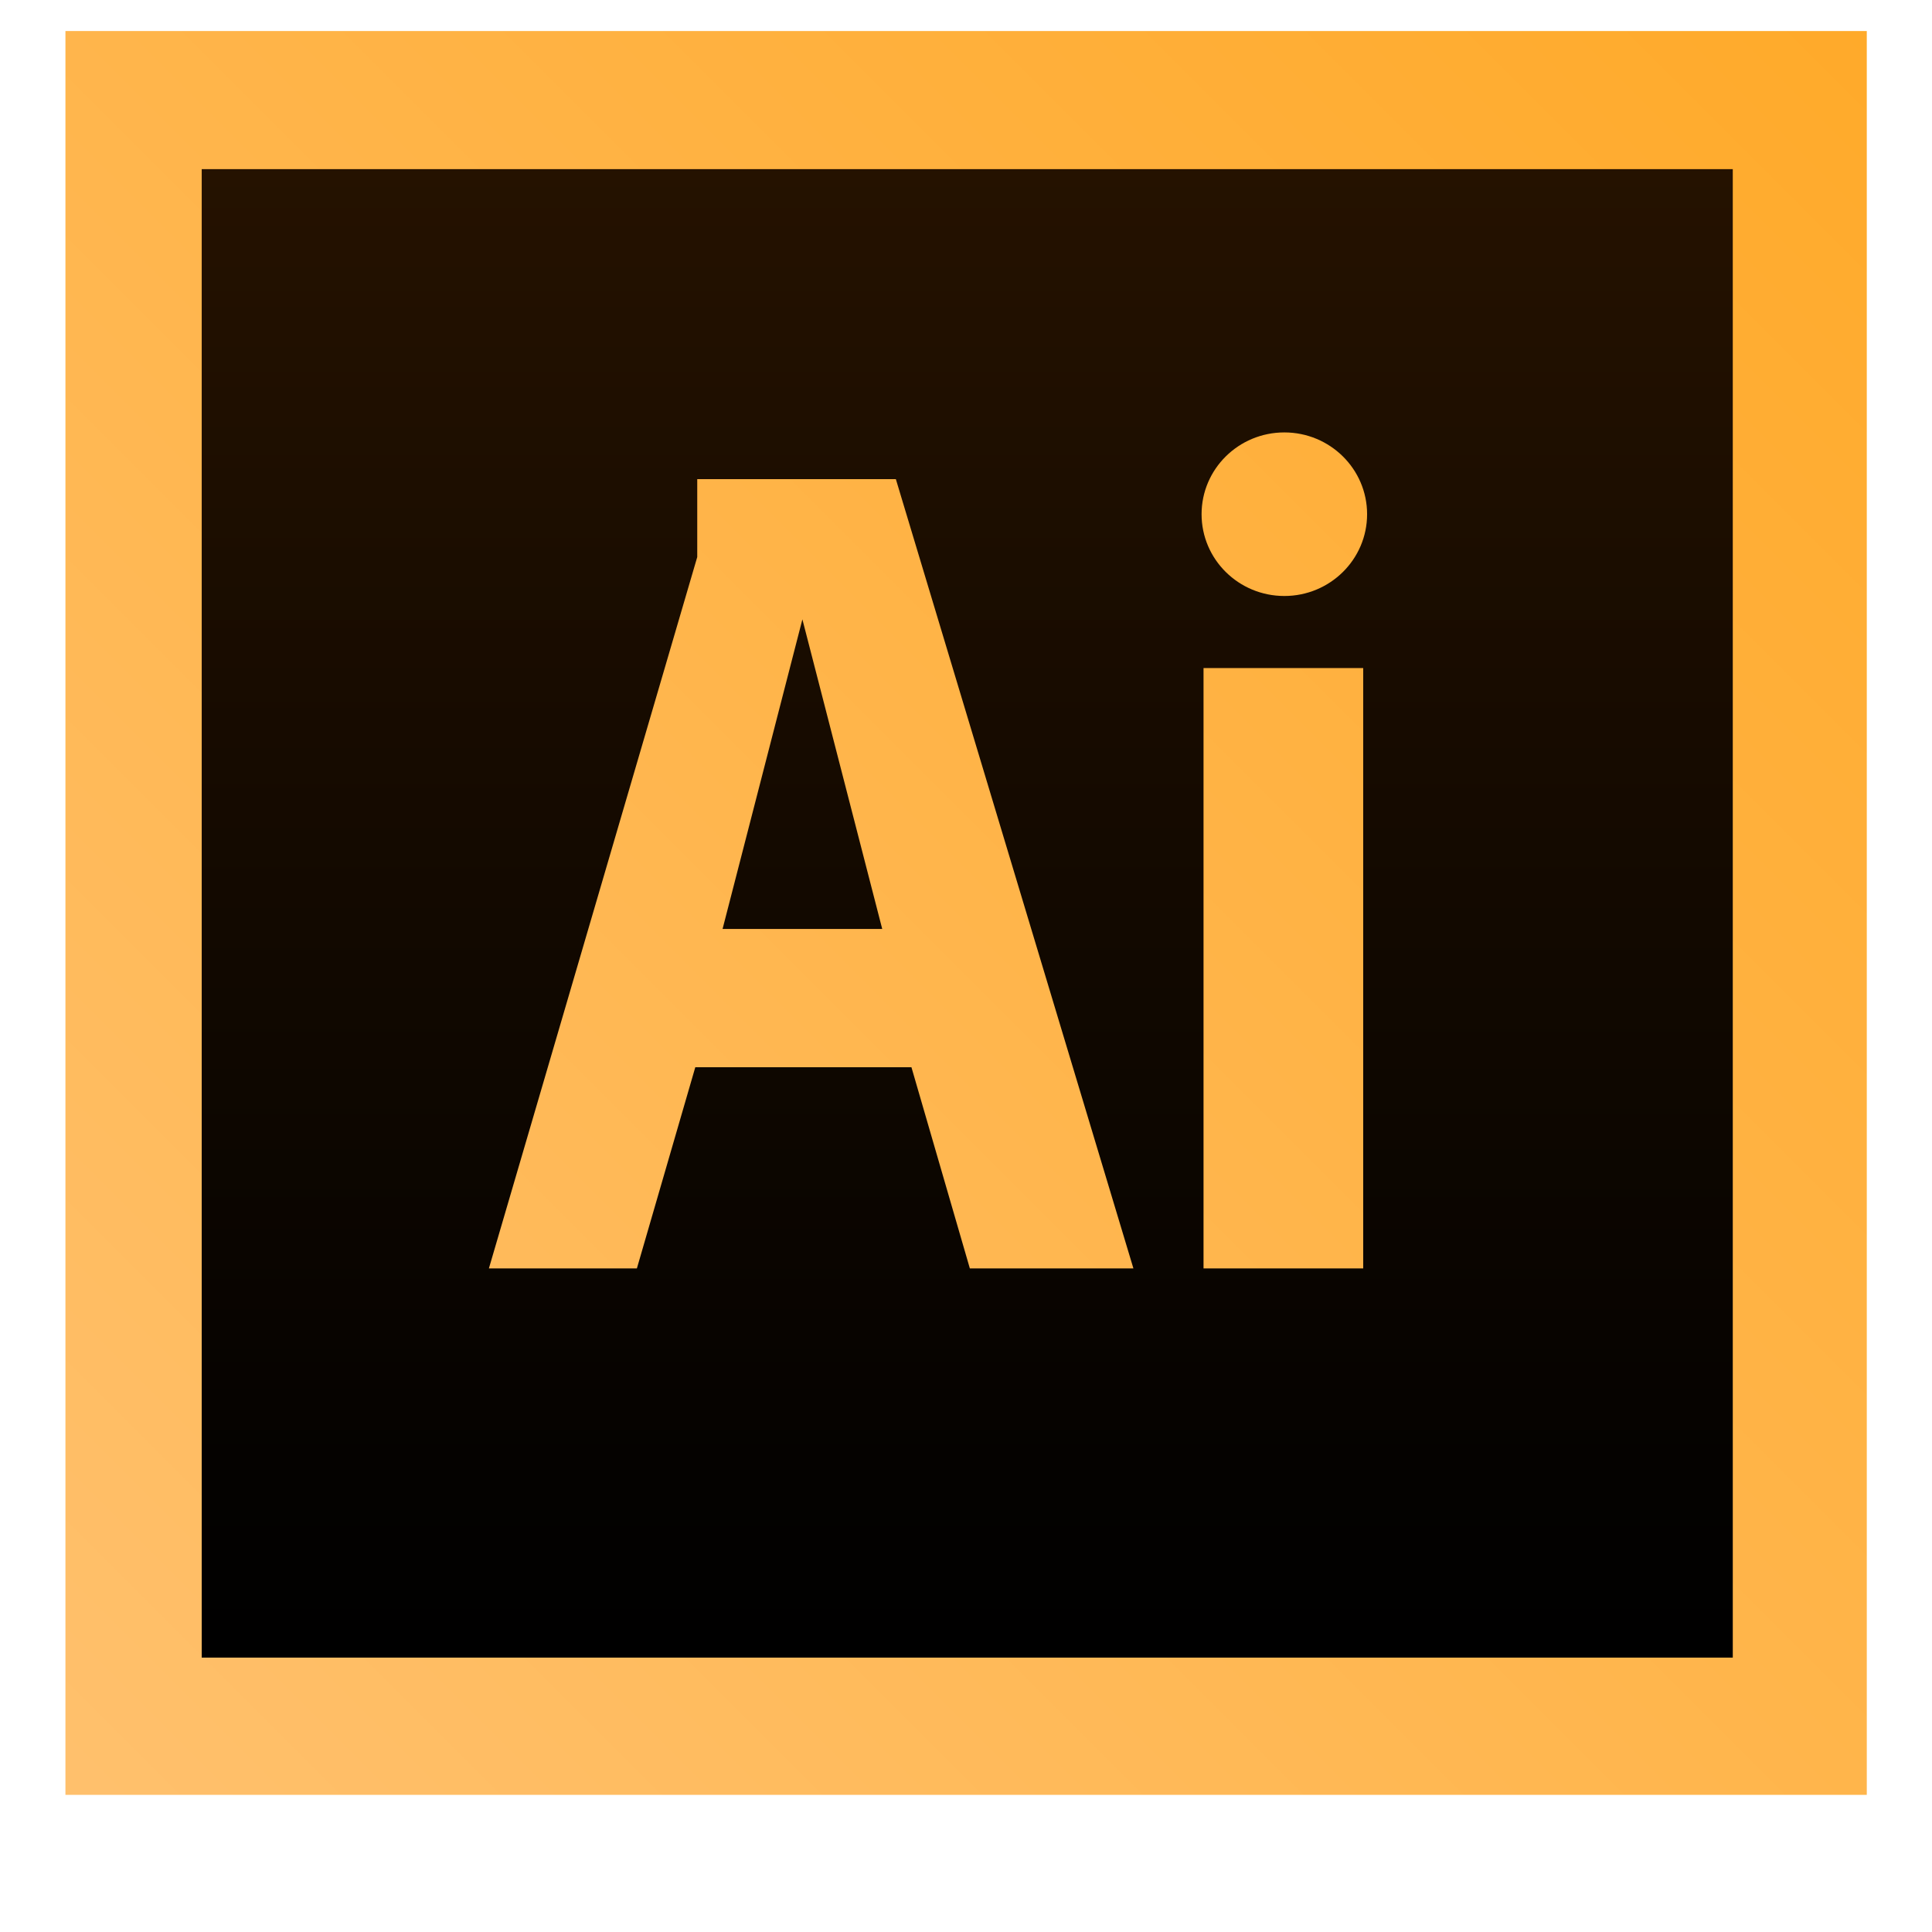
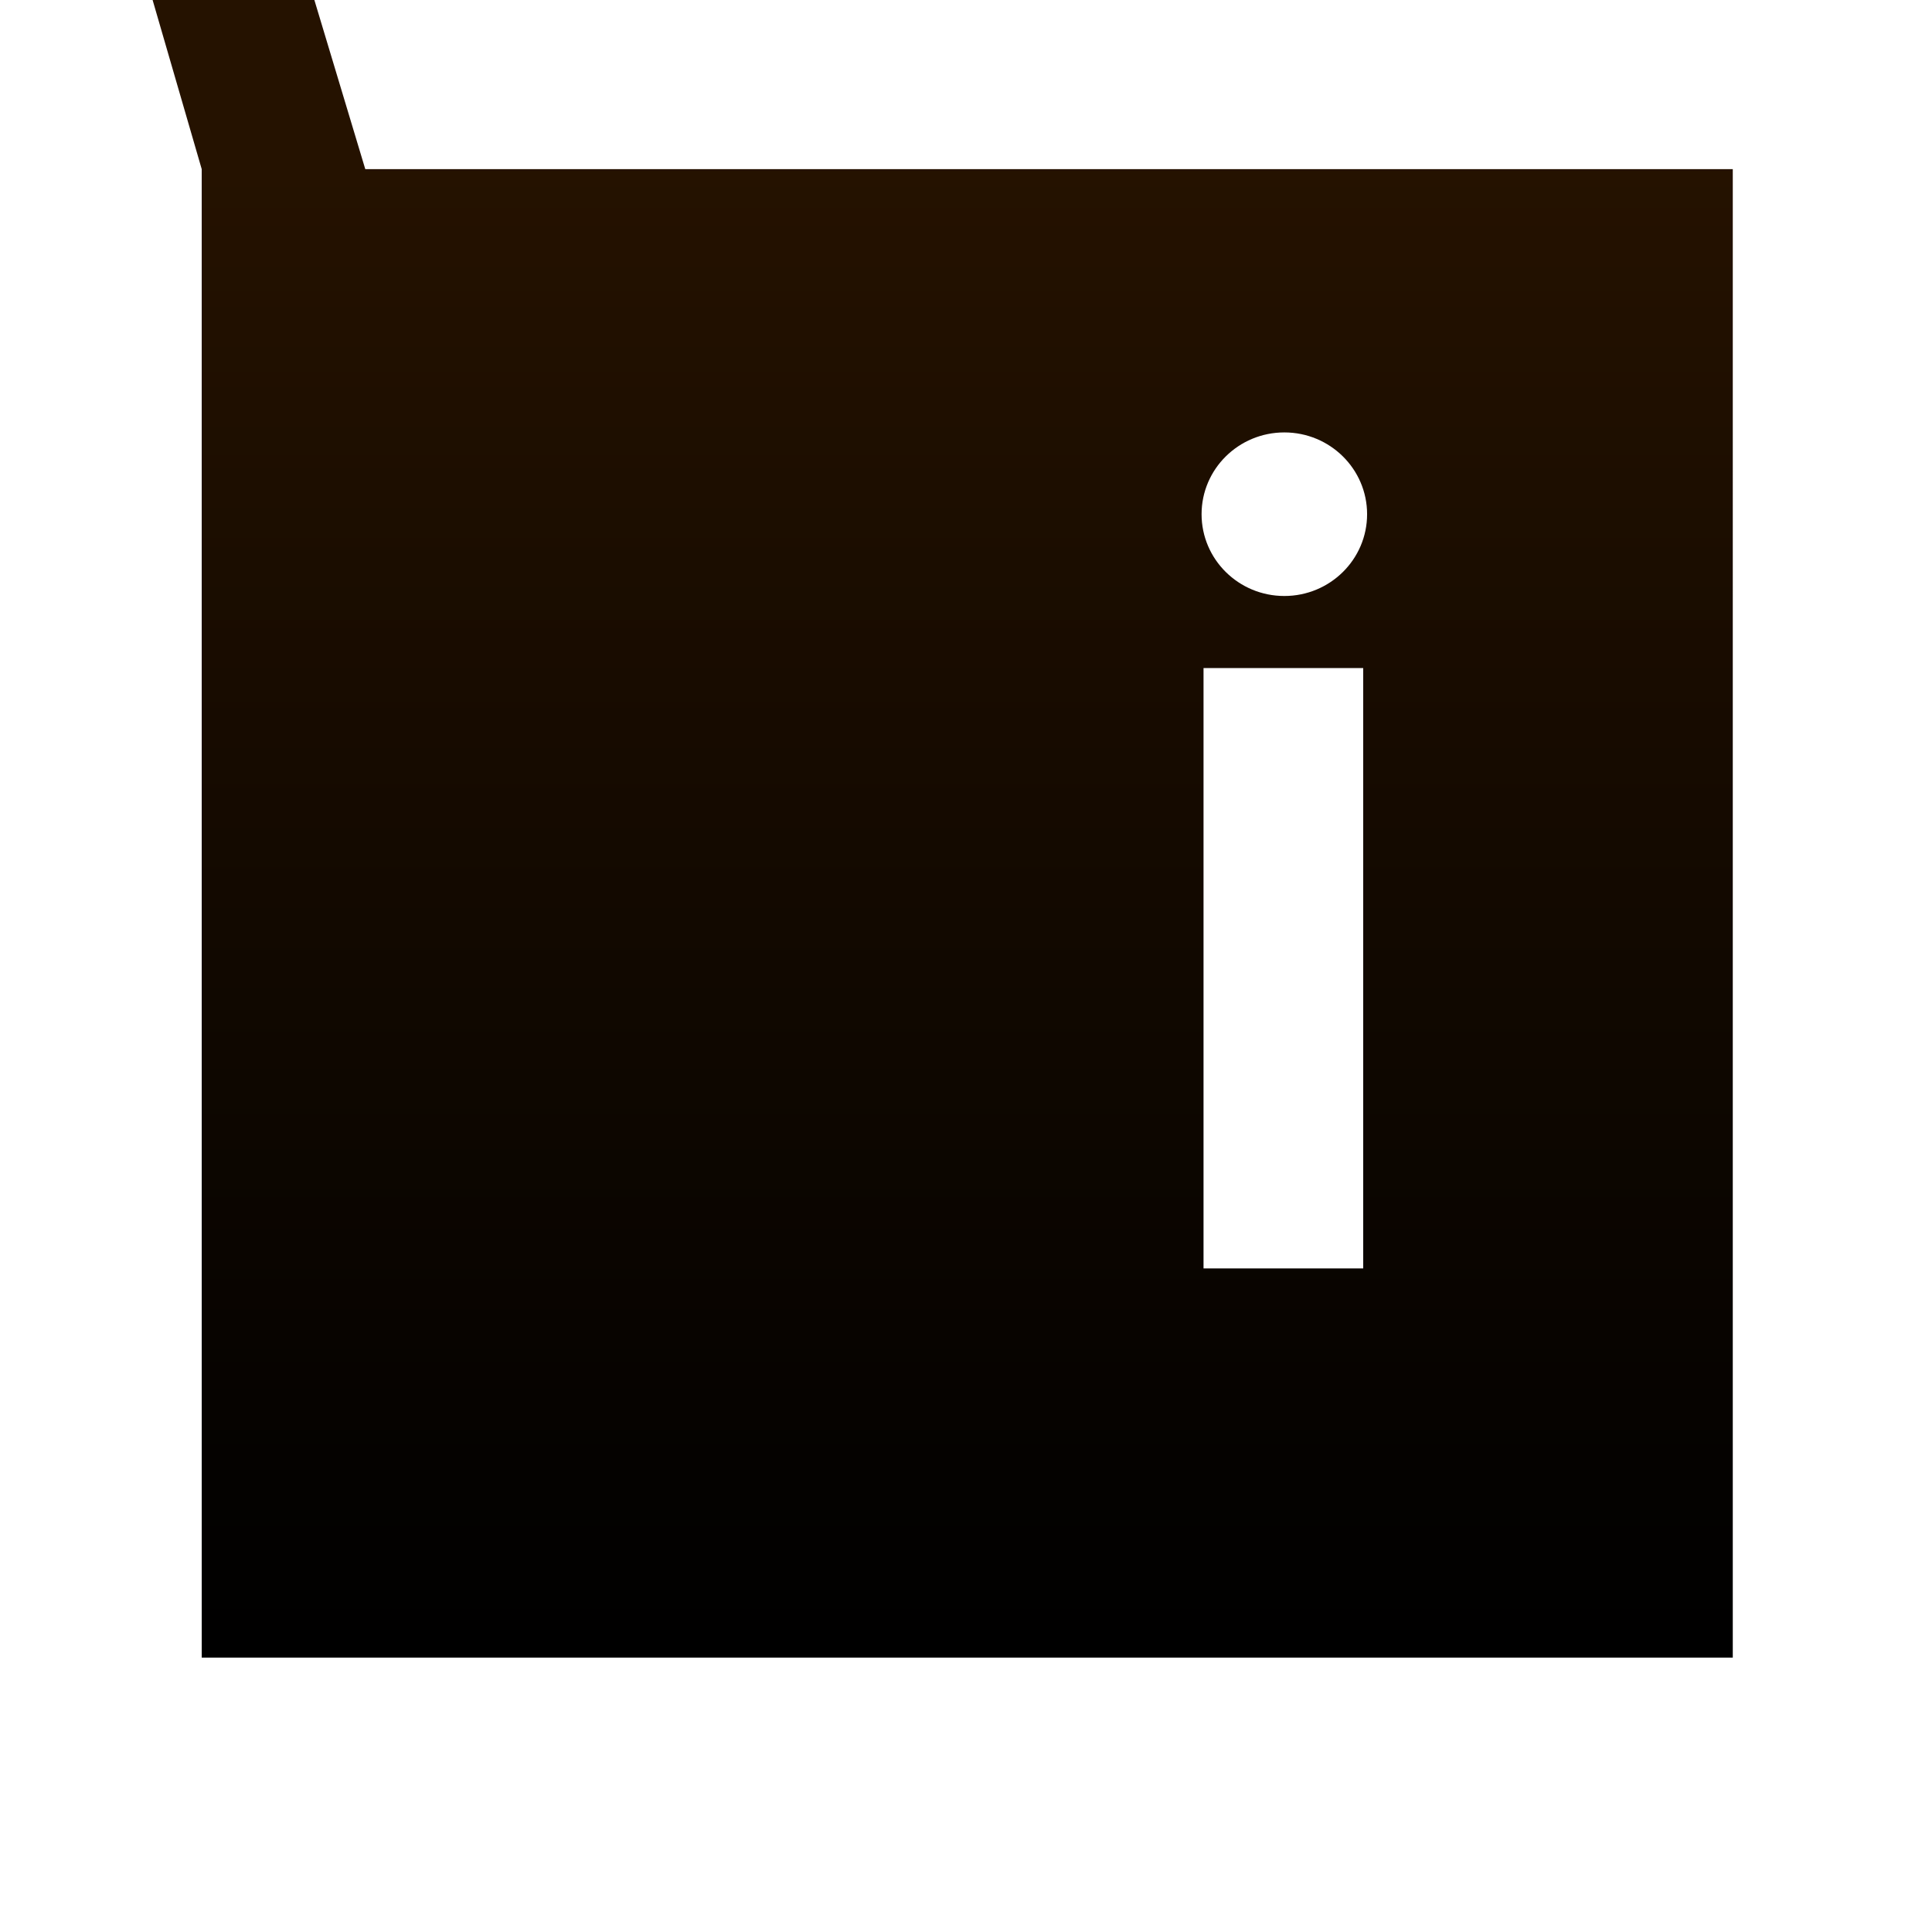
<svg xmlns="http://www.w3.org/2000/svg" version="1.1" id="Layer_2" x="0px" y="0px" width="514px" height="514px" viewBox="0 0 514 514" enable-background="new 0 0 514 514" xml:space="preserve">
  <linearGradient id="SVGID_1_" gradientUnits="userSpaceOnUse" x1="494.155" y1="5.761" x2="24.483" y2="475.433">
    <stop offset="0" style="stop-color:#FFAA2A" />
    <stop offset="1" style="stop-color:#FFC06C" />
  </linearGradient>
-   <rect x="17.409" y="8.256" fill="url(#SVGID_1_)" width="479.241" height="469.257" />
  <linearGradient id="SVGID_2_" gradientUnits="userSpaceOnUse" x1="257.332" y1="44.333" x2="257.332" y2="439">
    <stop offset="0" style="stop-color:#251200" />
    <stop offset="1" style="stop-color:#000000" />
  </linearGradient>
-   <path fill="url(#SVGID_2_)" d="M192.234,247.147h42.48l-21.24-82.371L192.234,247.147z M53.666,45v396h407.333V45H53.666z   M258.026,337.462l-15.542-53.532h-57.504l-15.542,53.532h-39.372l55.432-189.263v-20.722h52.842l63.202,209.985H258.026z   M362.674,337.462h-42.48V177.729h42.48V337.462z M341.692,158.561c-12.16,0-22.018-9.742-22.018-21.758  c0-12.017,9.857-21.759,22.018-21.759s22.018,9.742,22.018,21.759C363.71,148.819,353.853,158.561,341.692,158.561z" />
+   <path fill="url(#SVGID_2_)" d="M192.234,247.147h42.48l-21.24-82.371L192.234,247.147z M53.666,45v396h407.333V45H53.666z   l-15.542-53.532h-57.504l-15.542,53.532h-39.372l55.432-189.263v-20.722h52.842l63.202,209.985H258.026z   M362.674,337.462h-42.48V177.729h42.48V337.462z M341.692,158.561c-12.16,0-22.018-9.742-22.018-21.758  c0-12.017,9.857-21.759,22.018-21.759s22.018,9.742,22.018,21.759C363.71,148.819,353.853,158.561,341.692,158.561z" />
</svg>